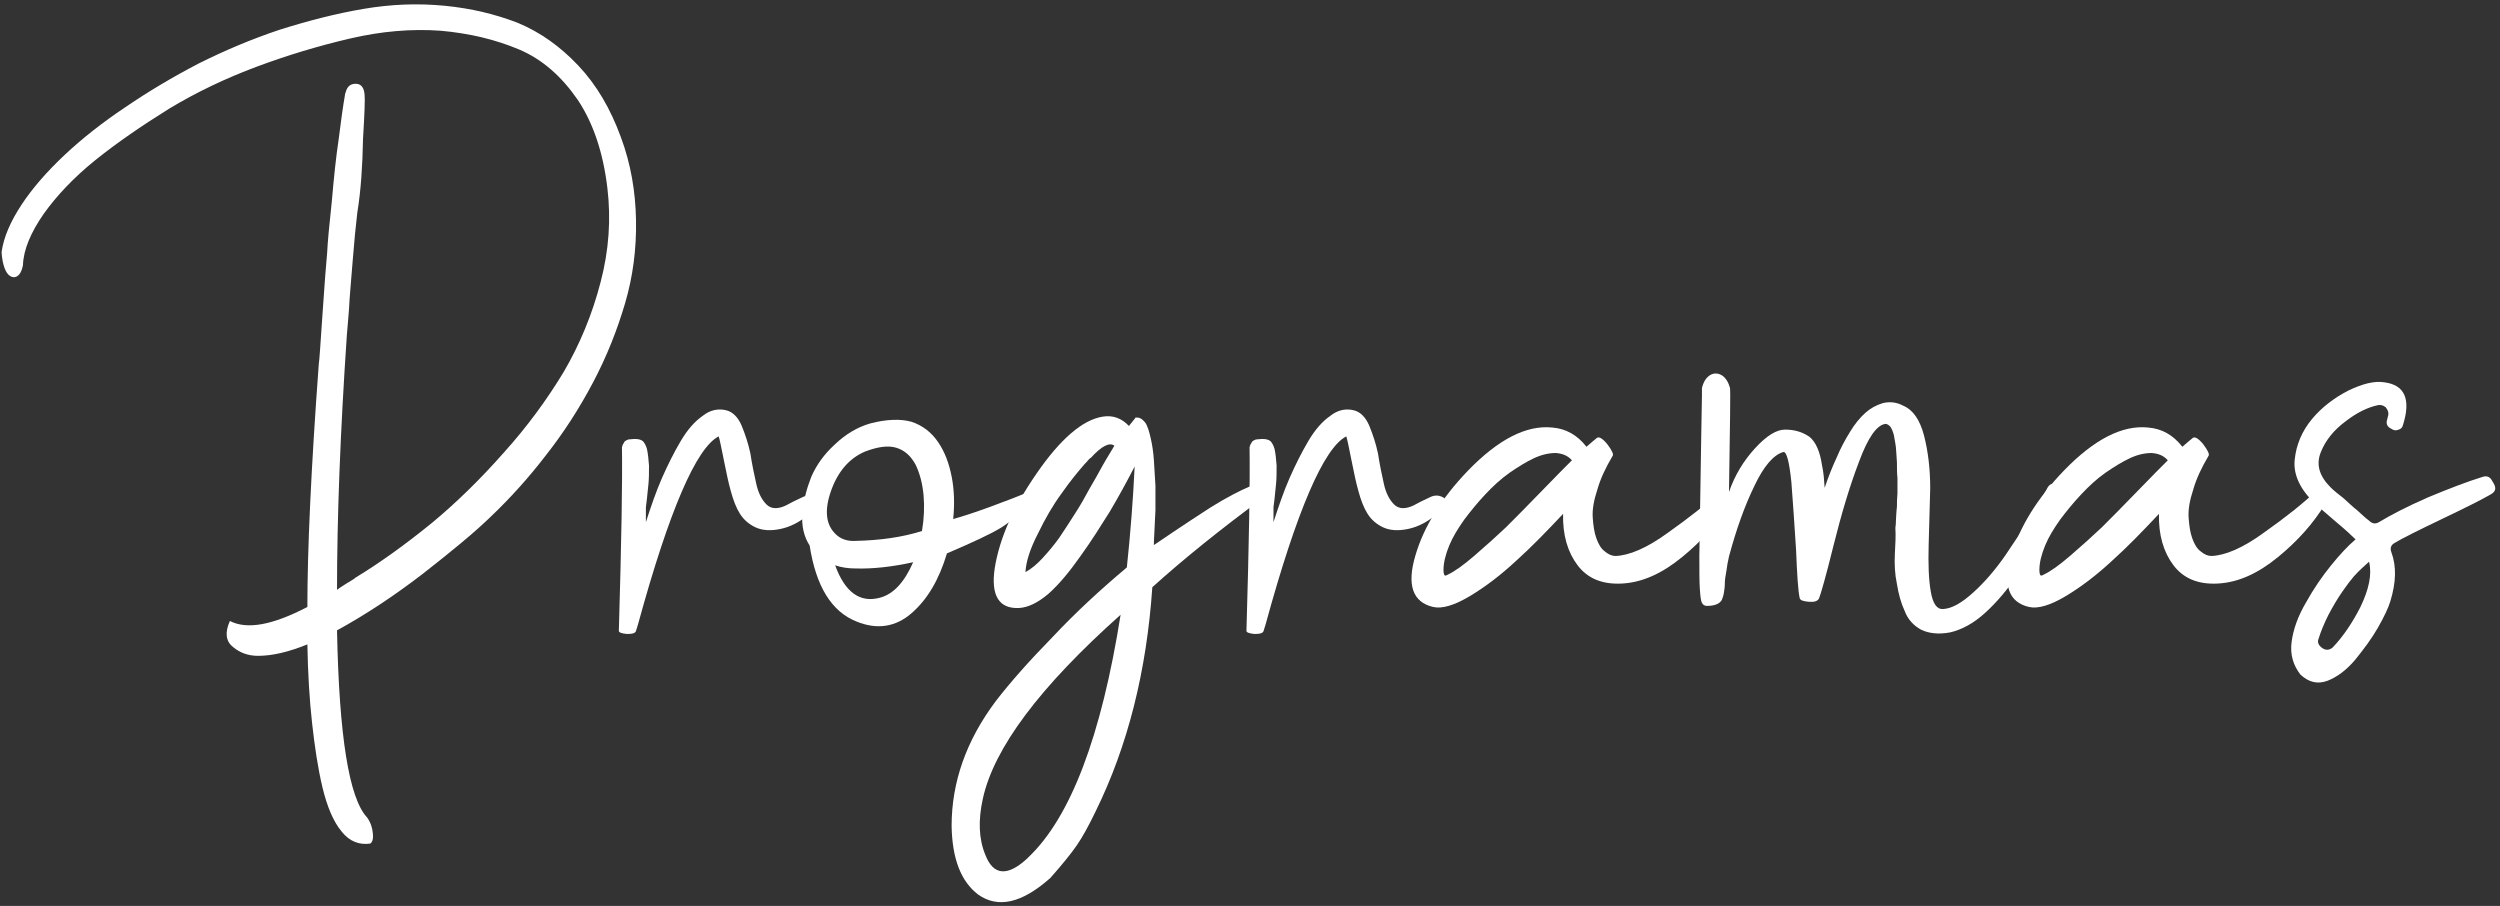
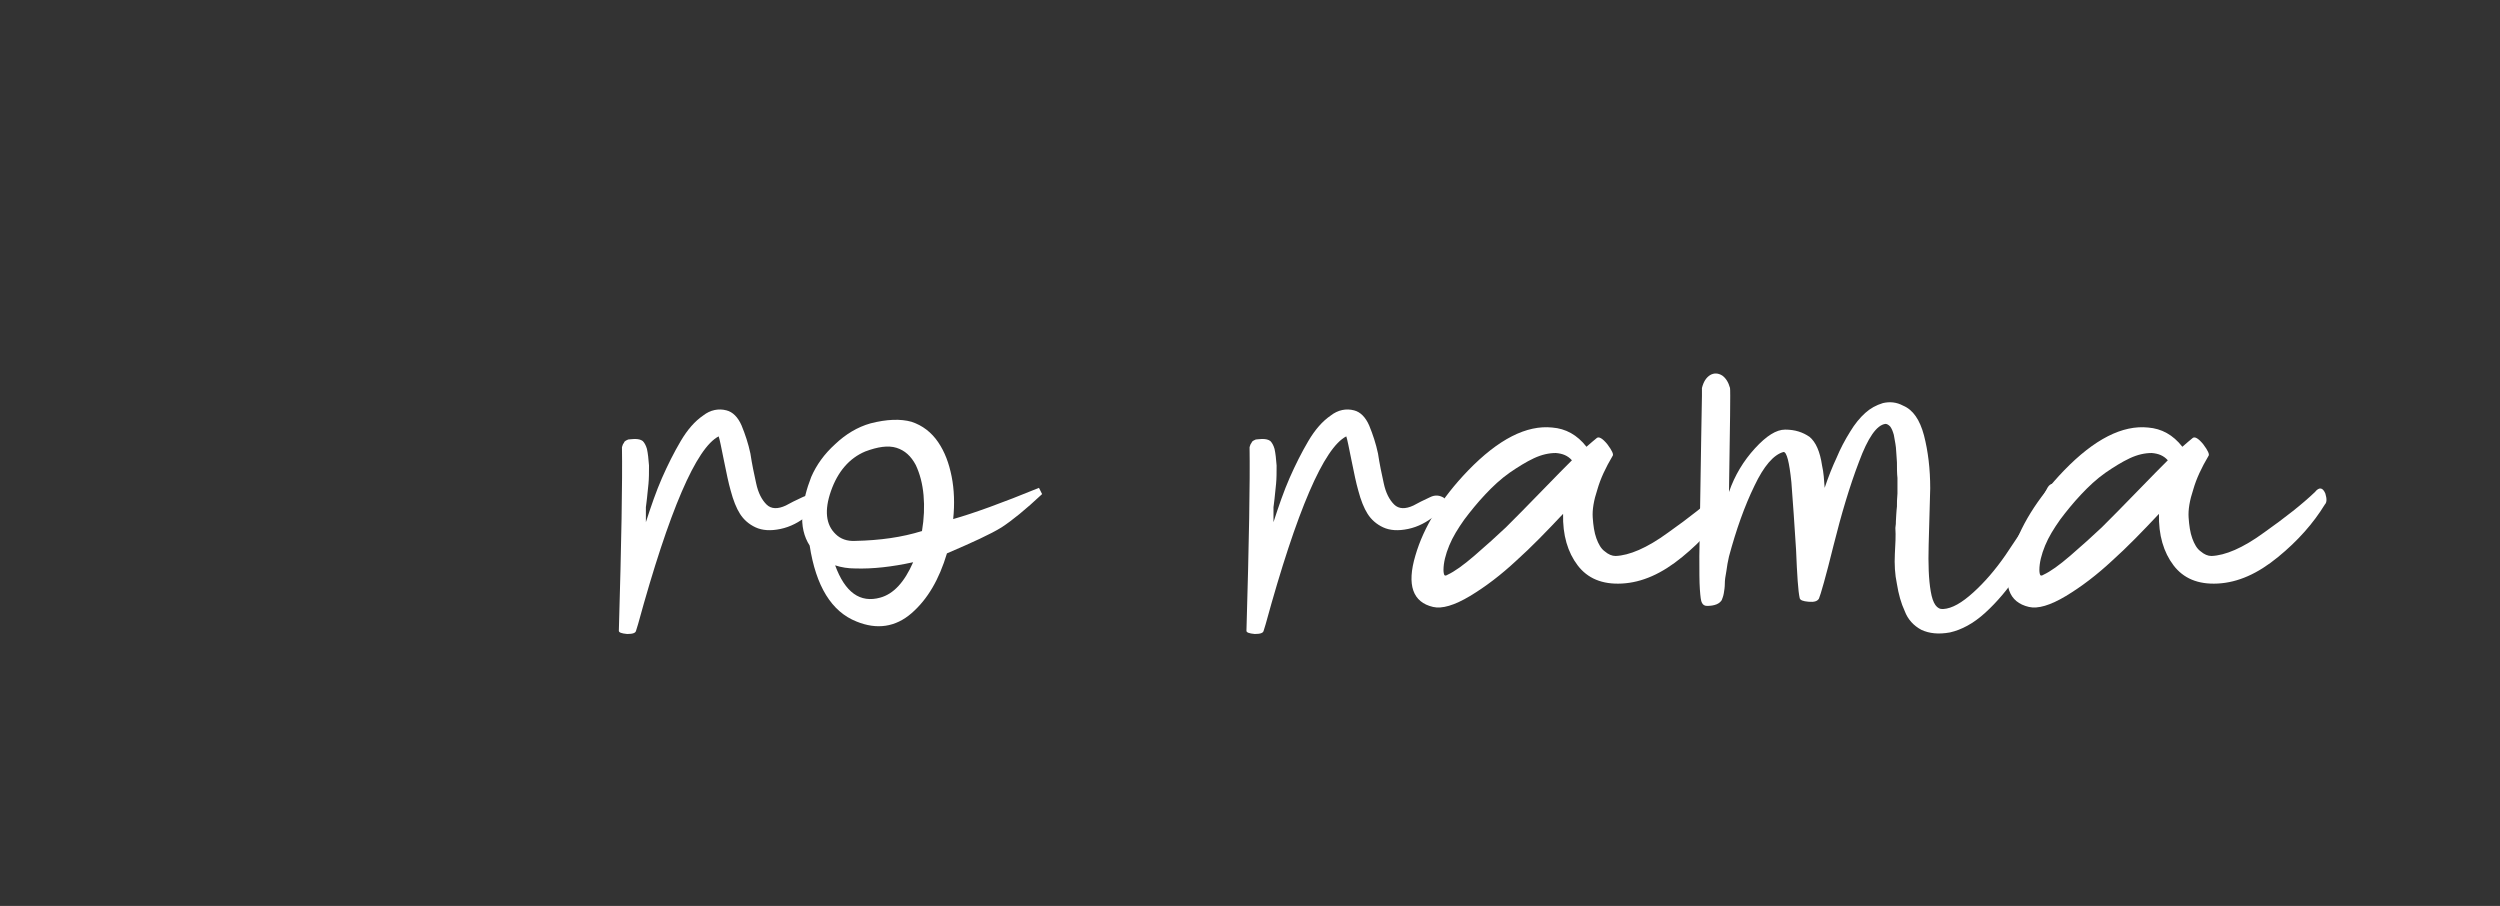
<svg xmlns="http://www.w3.org/2000/svg" width="100%" height="100%" viewBox="0 0 287 104" xml:space="preserve" style="fill-rule:evenodd;clip-rule:evenodd;stroke-linejoin:round;stroke-miterlimit:2;">
  <rect x="0" y="0" width="287" height="104" fill="#333333" stroke="none" />
  <g transform="matrix(1,0,0,1,-4667.28,-1408.52)">
    <g transform="matrix(1.186,0,0,6.631,4114.19,103)">
      <g transform="matrix(3.438,0,0,0.615,9.16,30.858)">
        <g transform="matrix(14.64,0,0,14.64,132.295,287.35)">
-           <path d="M0.711,-1.01L0.712,-1.01L0.712,-1.012C0.715,-1.022 0.721,-1.027 0.731,-1.027C0.741,-1.027 0.747,-1.02 0.748,-1.006C0.749,-0.998 0.748,-0.97 0.745,-0.921C0.744,-0.869 0.741,-0.822 0.734,-0.779C0.731,-0.754 0.728,-0.723 0.725,-0.685C0.722,-0.646 0.719,-0.616 0.718,-0.593C0.716,-0.57 0.715,-0.554 0.714,-0.545C0.701,-0.354 0.695,-0.19 0.695,-0.054C0.699,-0.057 0.705,-0.061 0.713,-0.066C0.721,-0.071 0.727,-0.074 0.73,-0.077C0.781,-0.108 0.83,-0.144 0.878,-0.183C0.925,-0.222 0.971,-0.267 1.016,-0.318C1.061,-0.368 1.099,-0.42 1.131,-0.473C1.162,-0.526 1.186,-0.584 1.202,-0.646C1.218,-0.707 1.222,-0.767 1.215,-0.826C1.207,-0.894 1.188,-0.951 1.158,-0.996C1.127,-1.041 1.09,-1.074 1.045,-1.093C1,-1.112 0.95,-1.124 0.894,-1.129C0.838,-1.133 0.78,-1.128 0.72,-1.114C0.66,-1.1 0.6,-1.082 0.541,-1.06C0.482,-1.038 0.425,-1.011 0.372,-0.979C0.319,-0.946 0.271,-0.913 0.23,-0.88C0.189,-0.847 0.156,-0.812 0.131,-0.777C0.106,-0.741 0.092,-0.708 0.091,-0.678C0.088,-0.663 0.082,-0.655 0.073,-0.655C0.063,-0.656 0.056,-0.666 0.052,-0.686C0.051,-0.692 0.05,-0.698 0.05,-0.704C0.054,-0.732 0.067,-0.762 0.088,-0.794C0.109,-0.826 0.137,-0.858 0.171,-0.89C0.204,-0.921 0.243,-0.952 0.288,-0.982C0.332,-1.012 0.379,-1.04 0.429,-1.066C0.479,-1.091 0.531,-1.113 0.585,-1.131C0.639,-1.148 0.693,-1.162 0.746,-1.171C0.799,-1.18 0.85,-1.182 0.902,-1.177C0.953,-1.172 0.999,-1.161 1.043,-1.144C1.086,-1.126 1.124,-1.099 1.159,-1.062C1.194,-1.025 1.221,-0.979 1.241,-0.924C1.26,-0.873 1.269,-0.82 1.27,-0.765C1.271,-0.709 1.264,-0.656 1.249,-0.605C1.234,-0.554 1.214,-0.503 1.187,-0.452C1.16,-0.401 1.13,-0.355 1.097,-0.313C1.064,-0.27 1.028,-0.23 0.989,-0.193C0.958,-0.163 0.914,-0.127 0.859,-0.084C0.803,-0.041 0.748,-0.005 0.695,0.024C0.699,0.227 0.718,0.347 0.753,0.384C0.76,0.394 0.763,0.404 0.764,0.415C0.765,0.425 0.763,0.431 0.759,0.434C0.738,0.437 0.719,0.43 0.704,0.411C0.688,0.392 0.676,0.363 0.667,0.326C0.658,0.288 0.652,0.247 0.647,0.202C0.642,0.157 0.639,0.107 0.638,0.051C0.601,0.066 0.57,0.073 0.543,0.073C0.524,0.073 0.508,0.067 0.495,0.056C0.481,0.045 0.479,0.028 0.489,0.006C0.522,0.023 0.571,0.014 0.638,-0.021C0.638,-0.13 0.645,-0.286 0.66,-0.489C0.661,-0.493 0.663,-0.524 0.667,-0.583C0.671,-0.642 0.674,-0.681 0.676,-0.702C0.677,-0.722 0.68,-0.755 0.685,-0.801C0.689,-0.847 0.693,-0.886 0.698,-0.919C0.702,-0.951 0.706,-0.981 0.711,-1.01Z" style="fill:white;fill-rule:nonzero;" />
-         </g>
+           </g>
        <g transform="matrix(14.64,0,0,14.64,150.507,287.35)">
          <path d="M-0.001,-0.327L-0.001,-0.328C-0.001,-0.328 0,-0.332 0.001,-0.334C0.002,-0.335 0.003,-0.337 0.004,-0.339C0.005,-0.34 0.008,-0.342 0.011,-0.343C0.014,-0.343 0.018,-0.344 0.023,-0.344C0.03,-0.344 0.035,-0.343 0.039,-0.34C0.042,-0.337 0.045,-0.332 0.047,-0.325C0.049,-0.316 0.05,-0.306 0.051,-0.293C0.051,-0.28 0.051,-0.268 0.05,-0.258C0.049,-0.248 0.048,-0.238 0.047,-0.229C0.046,-0.219 0.045,-0.214 0.045,-0.213L0.045,-0.184C0.055,-0.215 0.065,-0.244 0.076,-0.269C0.087,-0.294 0.099,-0.318 0.112,-0.34C0.125,-0.362 0.139,-0.378 0.155,-0.389C0.169,-0.4 0.185,-0.403 0.2,-0.399C0.212,-0.396 0.222,-0.386 0.229,-0.37C0.236,-0.353 0.242,-0.335 0.246,-0.316C0.249,-0.296 0.253,-0.277 0.257,-0.259C0.261,-0.24 0.268,-0.227 0.277,-0.218C0.286,-0.209 0.299,-0.209 0.314,-0.216C0.323,-0.221 0.333,-0.226 0.346,-0.232C0.356,-0.237 0.365,-0.236 0.374,-0.23C0.377,-0.221 0.371,-0.21 0.356,-0.197C0.34,-0.184 0.323,-0.175 0.304,-0.171C0.285,-0.167 0.269,-0.168 0.256,-0.174C0.243,-0.18 0.233,-0.189 0.226,-0.2C0.219,-0.211 0.213,-0.226 0.208,-0.245C0.204,-0.259 0.2,-0.278 0.195,-0.303C0.19,-0.328 0.187,-0.343 0.185,-0.349C0.142,-0.327 0.09,-0.207 0.03,0.012C0.028,0.018 0.027,0.022 0.026,0.025C0.025,0.029 0.02,0.031 0.009,0.031C-0.002,0.03 -0.007,0.028 -0.007,0.025C-0.002,-0.146 0,-0.263 -0.001,-0.327Z" style="fill:white;fill-rule:nonzero;" />
        </g>
        <g transform="matrix(14.64,0,0,14.64,155.865,287.35)">
          <path d="M0.435,-0.25L0.441,-0.238C0.409,-0.208 0.383,-0.187 0.363,-0.174C0.342,-0.161 0.307,-0.145 0.258,-0.124C0.243,-0.074 0.221,-0.036 0.19,-0.009C0.159,0.018 0.123,0.023 0.084,0.007C0.036,-0.012 0.006,-0.061 -0.006,-0.139C-0.017,-0.156 -0.022,-0.177 -0.02,-0.201C-0.018,-0.225 -0.012,-0.248 -0.003,-0.271C0.007,-0.294 0.022,-0.315 0.043,-0.334C0.063,-0.353 0.086,-0.367 0.111,-0.374C0.142,-0.382 0.169,-0.383 0.19,-0.377C0.211,-0.37 0.228,-0.357 0.241,-0.338C0.254,-0.319 0.262,-0.297 0.267,-0.272C0.272,-0.247 0.273,-0.219 0.27,-0.19C0.309,-0.201 0.364,-0.221 0.435,-0.25ZM0.13,-0.039C0.155,-0.046 0.176,-0.068 0.193,-0.107C0.152,-0.098 0.115,-0.094 0.082,-0.095C0.068,-0.095 0.055,-0.097 0.043,-0.101C0.062,-0.049 0.091,-0.028 0.13,-0.039ZM0.21,-0.167C0.214,-0.191 0.215,-0.214 0.213,-0.236C0.211,-0.258 0.206,-0.277 0.198,-0.294C0.189,-0.311 0.177,-0.322 0.161,-0.327C0.145,-0.332 0.125,-0.329 0.101,-0.32C0.07,-0.307 0.048,-0.281 0.035,-0.244C0.022,-0.207 0.025,-0.179 0.044,-0.161C0.053,-0.152 0.066,-0.147 0.082,-0.148C0.129,-0.149 0.172,-0.155 0.21,-0.167Z" style="fill:white;fill-rule:nonzero;" />
        </g>
        <g transform="matrix(14.64,0,0,14.64,161.545,287.35)">
-           <path d="M0.492,-0.258C0.499,-0.251 0.494,-0.242 0.477,-0.23C0.397,-0.171 0.326,-0.114 0.265,-0.059C0.254,0.102 0.218,0.246 0.156,0.372C0.143,0.399 0.131,0.421 0.12,0.437C0.109,0.453 0.092,0.474 0.069,0.5C0.014,0.549 -0.032,0.559 -0.07,0.532C-0.103,0.507 -0.12,0.463 -0.121,0.4C-0.121,0.316 -0.093,0.236 -0.036,0.16C-0.009,0.125 0.027,0.084 0.073,0.037C0.118,-0.011 0.166,-0.055 0.216,-0.097C0.223,-0.163 0.228,-0.228 0.231,-0.291C0.215,-0.26 0.199,-0.231 0.183,-0.204C0.166,-0.177 0.148,-0.148 0.127,-0.119C0.106,-0.089 0.086,-0.065 0.066,-0.047C0.045,-0.029 0.026,-0.02 0.009,-0.019C-0.03,-0.017 -0.046,-0.043 -0.038,-0.096C-0.029,-0.152 -0.003,-0.212 0.042,-0.277C0.088,-0.344 0.131,-0.381 0.17,-0.387C0.189,-0.39 0.206,-0.384 0.22,-0.369L0.232,-0.384L0.232,-0.385L0.233,-0.385C0.24,-0.386 0.245,-0.383 0.251,-0.376C0.256,-0.369 0.259,-0.358 0.262,-0.345C0.265,-0.332 0.267,-0.318 0.268,-0.303C0.269,-0.288 0.27,-0.272 0.271,-0.254C0.271,-0.235 0.271,-0.22 0.271,-0.207C0.27,-0.194 0.27,-0.18 0.269,-0.166C0.268,-0.151 0.268,-0.143 0.268,-0.14C0.281,-0.149 0.295,-0.158 0.311,-0.169C0.327,-0.18 0.349,-0.194 0.378,-0.213C0.407,-0.231 0.432,-0.244 0.453,-0.253C0.474,-0.262 0.487,-0.263 0.492,-0.258ZM0.021,-0.088C0.032,-0.094 0.043,-0.103 0.054,-0.115C0.065,-0.127 0.076,-0.14 0.086,-0.154C0.095,-0.167 0.105,-0.183 0.116,-0.2C0.127,-0.217 0.136,-0.233 0.144,-0.248C0.152,-0.262 0.161,-0.277 0.17,-0.294C0.179,-0.31 0.187,-0.322 0.192,-0.331C0.183,-0.338 0.168,-0.331 0.147,-0.308C0.145,-0.307 0.142,-0.304 0.138,-0.299L0.135,-0.296C0.122,-0.281 0.107,-0.263 0.091,-0.24C0.074,-0.217 0.059,-0.191 0.045,-0.162C0.03,-0.133 0.022,-0.108 0.021,-0.088ZM0.027,0.46C0.108,0.383 0.167,0.227 0.204,-0.006C0.048,0.133 -0.04,0.251 -0.061,0.348C-0.07,0.389 -0.069,0.425 -0.056,0.456C-0.041,0.495 -0.014,0.498 0.024,0.463C0.025,0.462 0.026,0.461 0.027,0.46Z" style="fill:white;fill-rule:nonzero;" />
-         </g>
+           </g>
        <g transform="matrix(14.64,0,0,14.64,168.177,287.35)">
          <path d="M-0.001,-0.327L-0.001,-0.328C-0.001,-0.328 0,-0.332 0.001,-0.334C0.002,-0.335 0.003,-0.337 0.004,-0.339C0.005,-0.34 0.008,-0.342 0.011,-0.343C0.014,-0.343 0.018,-0.344 0.023,-0.344C0.03,-0.344 0.035,-0.343 0.039,-0.34C0.042,-0.337 0.045,-0.332 0.047,-0.325C0.049,-0.316 0.05,-0.306 0.051,-0.293C0.051,-0.28 0.051,-0.268 0.05,-0.258C0.049,-0.248 0.048,-0.238 0.047,-0.229C0.046,-0.219 0.045,-0.214 0.045,-0.213L0.045,-0.184C0.055,-0.215 0.065,-0.244 0.076,-0.269C0.087,-0.294 0.099,-0.318 0.112,-0.34C0.125,-0.362 0.139,-0.378 0.155,-0.389C0.169,-0.4 0.185,-0.403 0.2,-0.399C0.212,-0.396 0.222,-0.386 0.229,-0.37C0.236,-0.353 0.242,-0.335 0.246,-0.316C0.249,-0.296 0.253,-0.277 0.257,-0.259C0.261,-0.24 0.268,-0.227 0.277,-0.218C0.286,-0.209 0.299,-0.209 0.314,-0.216C0.323,-0.221 0.333,-0.226 0.346,-0.232C0.356,-0.237 0.365,-0.236 0.374,-0.23C0.377,-0.221 0.371,-0.21 0.356,-0.197C0.34,-0.184 0.323,-0.175 0.304,-0.171C0.285,-0.167 0.269,-0.168 0.256,-0.174C0.243,-0.18 0.233,-0.189 0.226,-0.2C0.219,-0.211 0.213,-0.226 0.208,-0.245C0.204,-0.259 0.2,-0.278 0.195,-0.303C0.19,-0.328 0.187,-0.343 0.185,-0.349C0.142,-0.327 0.09,-0.207 0.03,0.012C0.028,0.018 0.027,0.022 0.026,0.025C0.025,0.029 0.02,0.031 0.009,0.031C-0.002,0.03 -0.007,0.028 -0.007,0.025C-0.002,-0.146 0,-0.263 -0.001,-0.327Z" style="fill:white;fill-rule:nonzero;" />
        </g>
        <g transform="matrix(14.64,0,0,14.64,173.139,287.35)">
          <path d="M0.358,-0.311C0.345,-0.289 0.335,-0.268 0.329,-0.247C0.322,-0.226 0.319,-0.208 0.32,-0.193C0.321,-0.178 0.323,-0.164 0.327,-0.153C0.331,-0.142 0.336,-0.133 0.343,-0.128C0.35,-0.122 0.357,-0.119 0.364,-0.119C0.39,-0.12 0.424,-0.134 0.465,-0.164C0.506,-0.193 0.539,-0.219 0.563,-0.242C0.571,-0.252 0.578,-0.251 0.583,-0.239C0.586,-0.229 0.586,-0.222 0.582,-0.218C0.56,-0.182 0.53,-0.148 0.492,-0.117C0.453,-0.085 0.415,-0.068 0.376,-0.066C0.338,-0.064 0.31,-0.076 0.291,-0.101C0.272,-0.126 0.262,-0.159 0.263,-0.2C0.232,-0.167 0.202,-0.136 0.173,-0.11C0.144,-0.083 0.114,-0.06 0.084,-0.042C0.054,-0.024 0.03,-0.017 0.013,-0.021C-0.026,-0.03 -0.038,-0.063 -0.021,-0.12C-0.005,-0.175 0.029,-0.23 0.08,-0.283C0.139,-0.344 0.193,-0.371 0.242,-0.366C0.268,-0.364 0.29,-0.352 0.308,-0.329C0.316,-0.336 0.323,-0.342 0.328,-0.346C0.332,-0.349 0.339,-0.345 0.348,-0.334C0.357,-0.322 0.361,-0.314 0.358,-0.311ZM0.041,-0.083C0.054,-0.089 0.071,-0.101 0.093,-0.12C0.115,-0.139 0.135,-0.157 0.153,-0.174C0.17,-0.191 0.193,-0.214 0.221,-0.243C0.249,-0.272 0.269,-0.292 0.28,-0.303C0.272,-0.312 0.262,-0.316 0.249,-0.317C0.236,-0.317 0.222,-0.314 0.207,-0.307C0.192,-0.3 0.176,-0.29 0.16,-0.279C0.143,-0.267 0.128,-0.253 0.113,-0.237C0.098,-0.221 0.085,-0.205 0.073,-0.189C0.061,-0.172 0.051,-0.156 0.044,-0.139C0.037,-0.122 0.033,-0.106 0.033,-0.092C0.033,-0.087 0.034,-0.083 0.035,-0.082C0.036,-0.081 0.038,-0.081 0.041,-0.083Z" style="fill:white;fill-rule:nonzero;" />
        </g>
        <g transform="matrix(14.64,0,0,14.64,180.811,287.35)">
          <path d="M0.671,-0.251C0.676,-0.259 0.683,-0.26 0.69,-0.255C0.693,-0.253 0.694,-0.25 0.692,-0.246C0.684,-0.221 0.673,-0.195 0.66,-0.167C0.647,-0.139 0.631,-0.111 0.613,-0.083C0.594,-0.055 0.574,-0.031 0.551,-0.01C0.528,0.011 0.505,0.023 0.483,0.028C0.461,0.032 0.443,0.03 0.428,0.023C0.413,0.015 0.402,0.003 0.396,-0.013C0.389,-0.028 0.384,-0.046 0.381,-0.065C0.377,-0.084 0.376,-0.103 0.377,-0.123C0.378,-0.141 0.379,-0.158 0.378,-0.173C0.379,-0.179 0.379,-0.183 0.379,-0.186C0.379,-0.186 0.38,-0.207 0.381,-0.214C0.381,-0.221 0.381,-0.229 0.382,-0.239C0.382,-0.249 0.382,-0.259 0.382,-0.269C0.381,-0.278 0.381,-0.288 0.381,-0.299C0.38,-0.31 0.38,-0.319 0.379,-0.328C0.378,-0.337 0.376,-0.345 0.375,-0.352C0.373,-0.359 0.371,-0.364 0.368,-0.368C0.365,-0.371 0.362,-0.373 0.359,-0.373C0.342,-0.371 0.325,-0.346 0.308,-0.3C0.29,-0.253 0.274,-0.199 0.259,-0.139C0.244,-0.078 0.234,-0.044 0.231,-0.037C0.228,-0.032 0.222,-0.03 0.211,-0.031C0.2,-0.032 0.195,-0.034 0.194,-0.038C0.191,-0.051 0.189,-0.082 0.187,-0.131C0.184,-0.179 0.181,-0.222 0.178,-0.261C0.174,-0.3 0.169,-0.319 0.163,-0.319C0.144,-0.314 0.125,-0.292 0.107,-0.254C0.088,-0.215 0.072,-0.17 0.058,-0.118C0.056,-0.109 0.054,-0.099 0.053,-0.09C0.051,-0.08 0.05,-0.072 0.05,-0.066C0.05,-0.059 0.049,-0.053 0.048,-0.047C0.047,-0.041 0.045,-0.037 0.044,-0.034C0.042,-0.031 0.039,-0.028 0.034,-0.026C0.029,-0.024 0.023,-0.023 0.016,-0.023C0.011,-0.023 0.008,-0.025 0.006,-0.029C0.004,-0.032 0.003,-0.041 0.002,-0.055C0.001,-0.069 0.001,-0.09 0.001,-0.119C0.004,-0.322 0.006,-0.425 0.006,-0.427L0.006,-0.442C0.009,-0.454 0.014,-0.462 0.022,-0.467C0.029,-0.471 0.037,-0.471 0.045,-0.466C0.052,-0.461 0.057,-0.453 0.06,-0.442C0.061,-0.437 0.06,-0.371 0.058,-0.242C0.069,-0.274 0.086,-0.302 0.108,-0.326C0.13,-0.35 0.149,-0.362 0.166,-0.362C0.185,-0.362 0.2,-0.357 0.213,-0.348C0.225,-0.338 0.233,-0.32 0.237,-0.293C0.24,-0.28 0.241,-0.265 0.242,-0.25C0.249,-0.271 0.257,-0.291 0.265,-0.308C0.272,-0.325 0.281,-0.342 0.291,-0.358C0.3,-0.373 0.31,-0.385 0.32,-0.394C0.33,-0.403 0.341,-0.409 0.354,-0.413C0.367,-0.416 0.38,-0.415 0.393,-0.408C0.412,-0.4 0.425,-0.381 0.433,-0.351C0.441,-0.32 0.445,-0.286 0.445,-0.249C0.444,-0.212 0.443,-0.175 0.442,-0.14C0.441,-0.104 0.442,-0.074 0.446,-0.051C0.45,-0.027 0.458,-0.016 0.47,-0.017C0.487,-0.018 0.506,-0.029 0.528,-0.049C0.549,-0.068 0.57,-0.092 0.59,-0.121C0.609,-0.15 0.626,-0.174 0.639,-0.195C0.652,-0.216 0.662,-0.234 0.671,-0.251Z" style="fill:white;fill-rule:nonzero;" />
        </g>
        <g transform="matrix(14.64,0,0,14.64,189.916,287.35)">
          <path d="M0.358,-0.311C0.345,-0.289 0.335,-0.268 0.329,-0.247C0.322,-0.226 0.319,-0.208 0.32,-0.193C0.321,-0.178 0.323,-0.164 0.327,-0.153C0.331,-0.142 0.336,-0.133 0.343,-0.128C0.35,-0.122 0.357,-0.119 0.364,-0.119C0.39,-0.12 0.424,-0.134 0.465,-0.164C0.506,-0.193 0.539,-0.219 0.563,-0.242C0.571,-0.252 0.578,-0.251 0.583,-0.239C0.586,-0.229 0.586,-0.222 0.582,-0.218C0.56,-0.182 0.53,-0.148 0.492,-0.117C0.453,-0.085 0.415,-0.068 0.376,-0.066C0.338,-0.064 0.31,-0.076 0.291,-0.101C0.272,-0.126 0.262,-0.159 0.263,-0.2C0.232,-0.167 0.202,-0.136 0.173,-0.11C0.144,-0.083 0.114,-0.06 0.084,-0.042C0.054,-0.024 0.03,-0.017 0.013,-0.021C-0.026,-0.03 -0.038,-0.063 -0.021,-0.12C-0.005,-0.175 0.029,-0.23 0.08,-0.283C0.139,-0.344 0.193,-0.371 0.242,-0.366C0.268,-0.364 0.29,-0.352 0.308,-0.329C0.316,-0.336 0.323,-0.342 0.328,-0.346C0.332,-0.349 0.339,-0.345 0.348,-0.334C0.357,-0.322 0.361,-0.314 0.358,-0.311ZM0.041,-0.083C0.054,-0.089 0.071,-0.101 0.093,-0.12C0.115,-0.139 0.135,-0.157 0.153,-0.174C0.17,-0.191 0.193,-0.214 0.221,-0.243C0.249,-0.272 0.269,-0.292 0.28,-0.303C0.272,-0.312 0.262,-0.316 0.249,-0.317C0.236,-0.317 0.222,-0.314 0.207,-0.307C0.192,-0.3 0.176,-0.29 0.16,-0.279C0.143,-0.267 0.128,-0.253 0.113,-0.237C0.098,-0.221 0.085,-0.205 0.073,-0.189C0.061,-0.172 0.051,-0.156 0.044,-0.139C0.037,-0.122 0.033,-0.106 0.033,-0.092C0.033,-0.087 0.034,-0.083 0.035,-0.082C0.036,-0.081 0.038,-0.081 0.041,-0.083Z" style="fill:white;fill-rule:nonzero;" />
        </g>
        <g transform="matrix(14.64,0,0,14.64,197.807,287.35)">
-           <path d="M0.128,-0.108C0.118,-0.099 0.108,-0.09 0.099,-0.08C0.093,-0.073 0.086,-0.064 0.077,-0.051C0.068,-0.038 0.059,-0.023 0.05,-0.006C0.041,0.012 0.035,0.027 0.031,0.04C0.028,0.047 0.031,0.053 0.038,0.058C0.045,0.063 0.052,0.062 0.058,0.057C0.079,0.035 0.096,0.009 0.111,-0.02C0.128,-0.055 0.134,-0.084 0.128,-0.108ZM0.172,-0.363C0.163,-0.367 0.16,-0.373 0.163,-0.382C0.164,-0.385 0.164,-0.387 0.165,-0.39C0.166,-0.395 0.164,-0.4 0.16,-0.405C0.155,-0.409 0.15,-0.41 0.145,-0.409C0.126,-0.405 0.105,-0.395 0.083,-0.378C0.06,-0.361 0.044,-0.341 0.035,-0.318C0.026,-0.295 0.032,-0.273 0.054,-0.251C0.061,-0.244 0.07,-0.237 0.079,-0.23C0.088,-0.222 0.096,-0.214 0.105,-0.207C0.114,-0.199 0.121,-0.192 0.128,-0.187C0.134,-0.181 0.14,-0.18 0.147,-0.184C0.17,-0.198 0.201,-0.214 0.242,-0.232C0.283,-0.249 0.317,-0.262 0.346,-0.271C0.355,-0.274 0.361,-0.271 0.365,-0.263L0.368,-0.258C0.373,-0.249 0.371,-0.243 0.363,-0.238C0.346,-0.228 0.314,-0.212 0.268,-0.19C0.222,-0.168 0.192,-0.153 0.177,-0.144C0.17,-0.14 0.168,-0.134 0.171,-0.126C0.181,-0.099 0.18,-0.068 0.169,-0.032C0.165,-0.019 0.157,-0.002 0.145,0.019C0.133,0.04 0.118,0.06 0.101,0.081C0.084,0.101 0.066,0.114 0.048,0.121C0.029,0.128 0.012,0.124 -0.004,0.109C-0.018,0.091 -0.024,0.07 -0.021,0.047C-0.018,0.023 -0.009,-0.003 0.007,-0.03C0.022,-0.057 0.038,-0.08 0.055,-0.101C0.072,-0.122 0.087,-0.138 0.101,-0.15L0.102,-0.151C0.095,-0.158 0.082,-0.17 0.064,-0.185C0.046,-0.2 0.033,-0.212 0.025,-0.219C-0.004,-0.246 -0.018,-0.275 -0.015,-0.304C-0.012,-0.333 -0.001,-0.359 0.018,-0.382C0.037,-0.405 0.061,-0.423 0.088,-0.437C0.115,-0.45 0.138,-0.456 0.157,-0.453C0.197,-0.448 0.209,-0.42 0.193,-0.37C0.192,-0.366 0.189,-0.363 0.185,-0.362C0.18,-0.36 0.176,-0.36 0.172,-0.363Z" style="fill:white;fill-rule:nonzero;" />
-         </g>
+           </g>
      </g>
    </g>
  </g>
</svg>